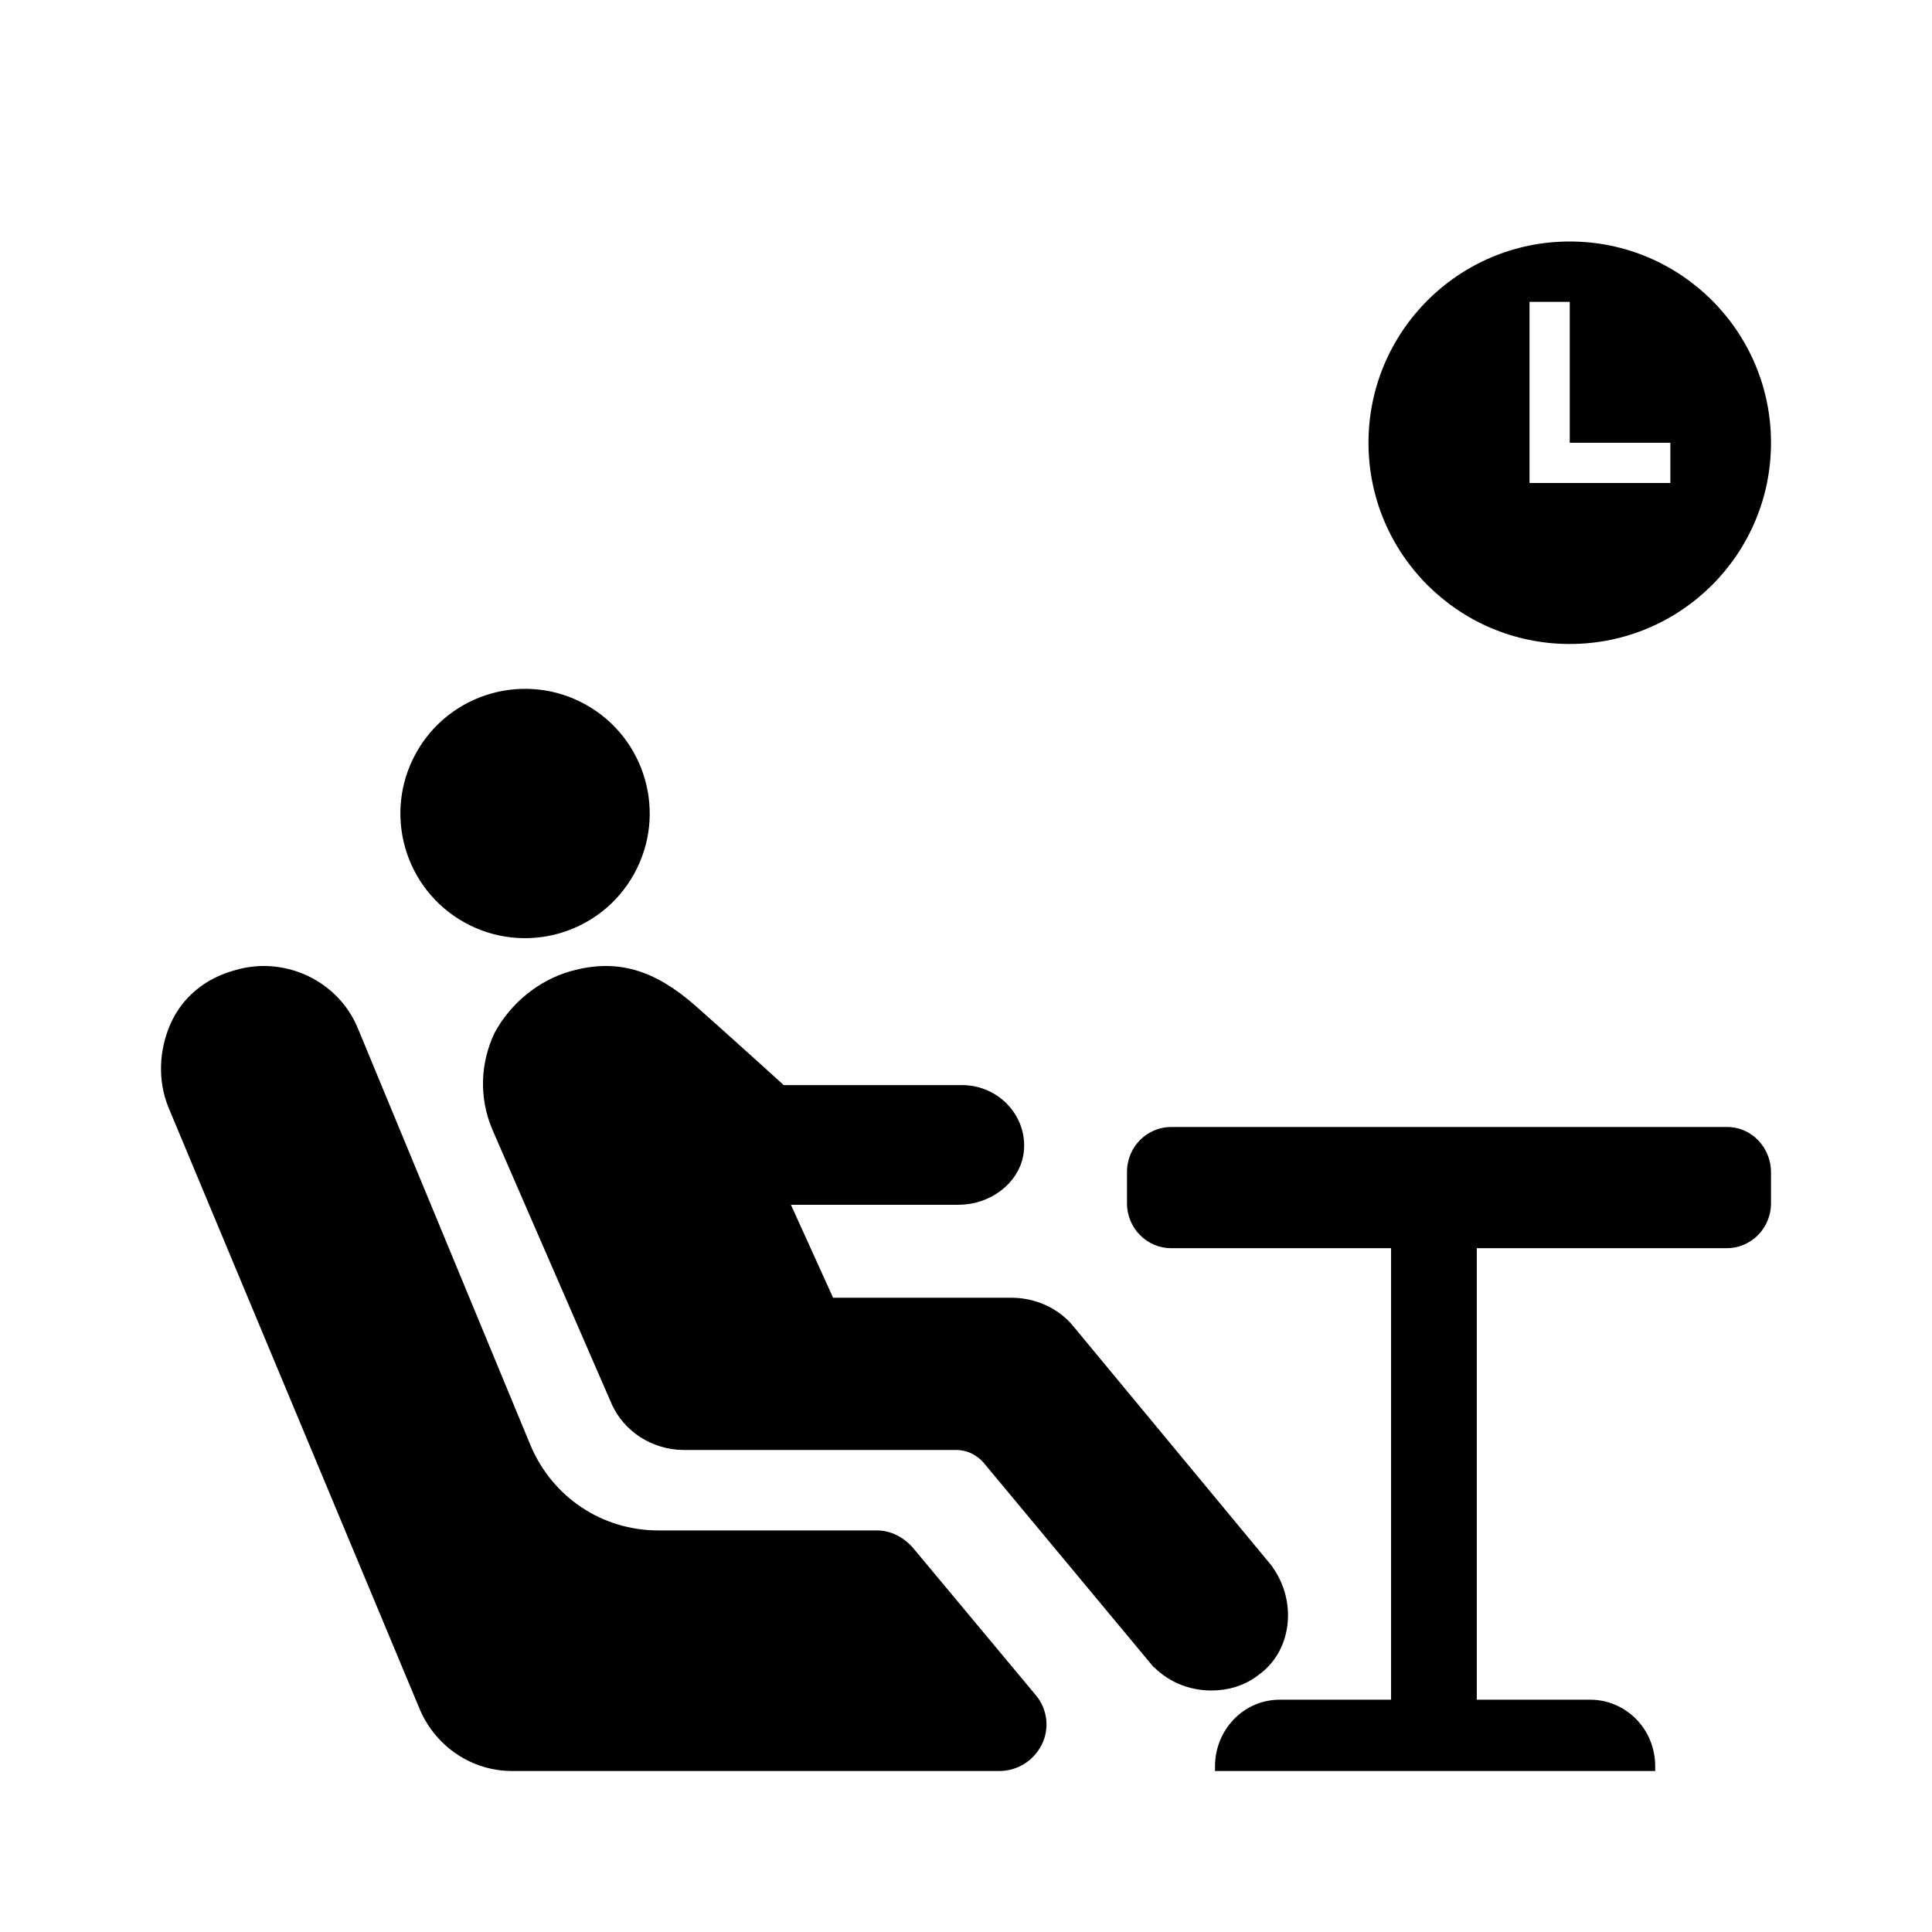
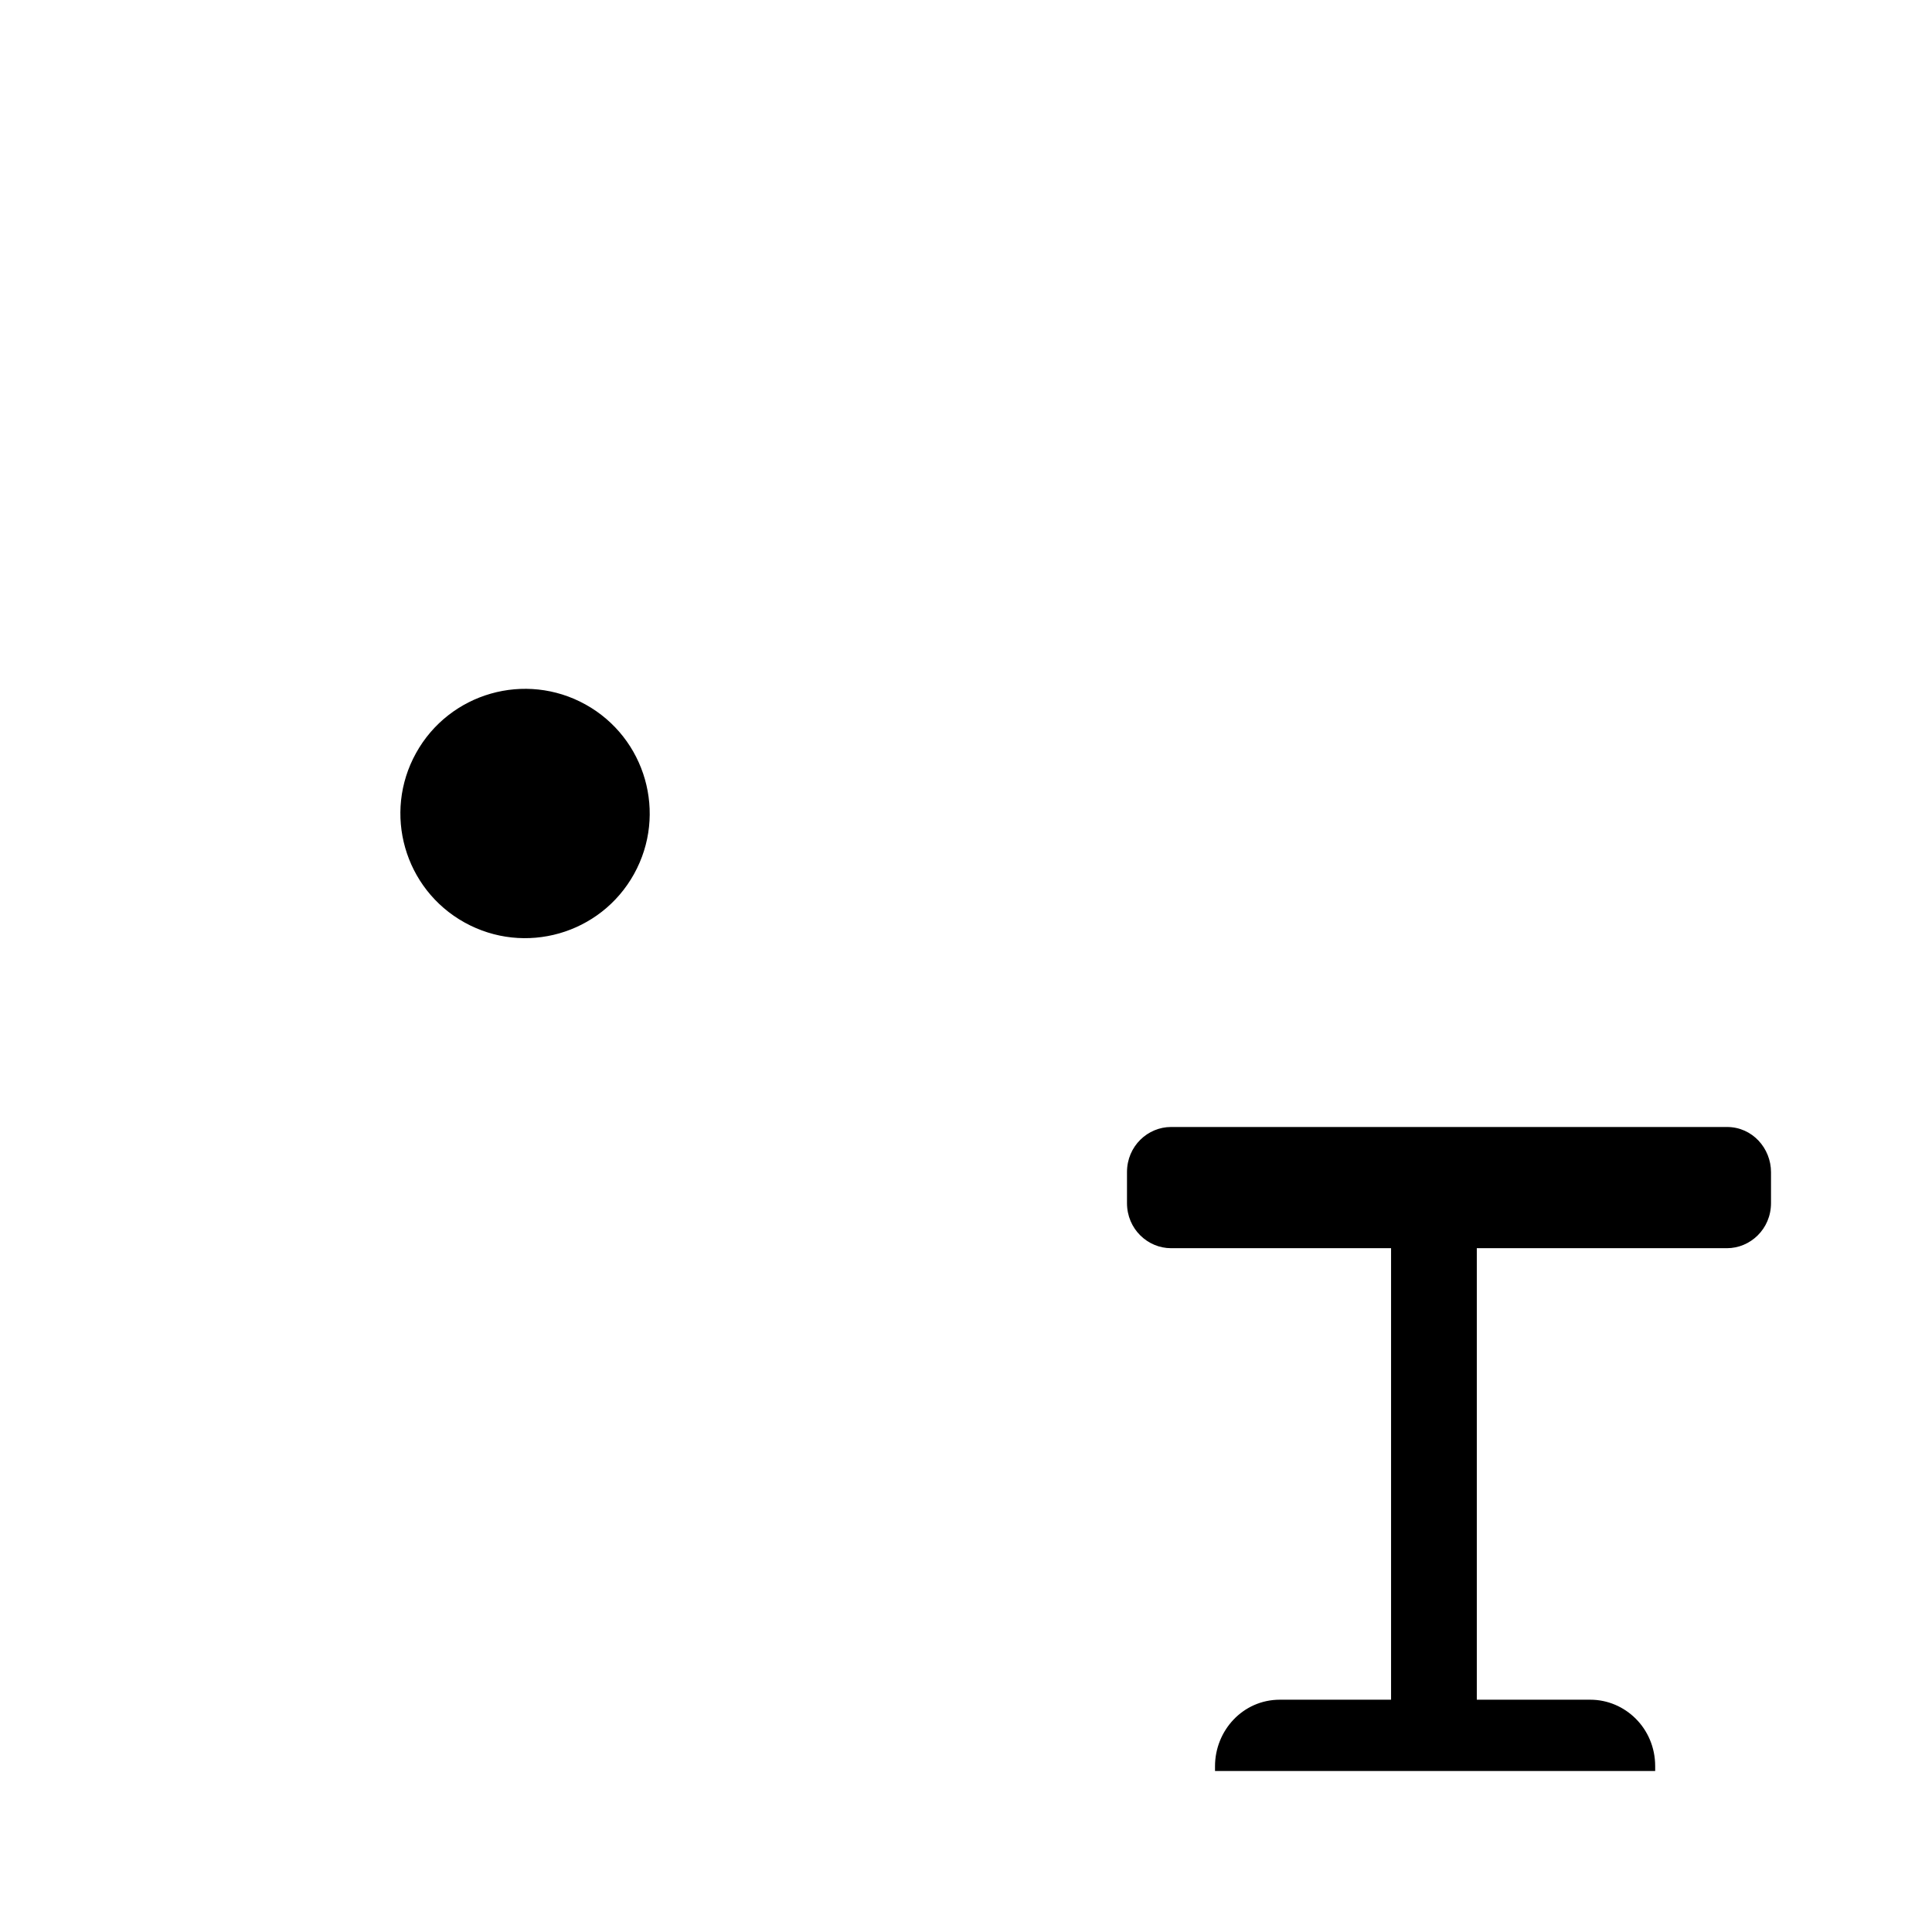
<svg xmlns="http://www.w3.org/2000/svg" width="64" height="64" viewBox="0 0 64 64" fill="none">
-   <path d="M27.142 43.196L27.275 43.489H27.597H33.502C34.161 43.489 34.774 43.776 35.153 44.232L41.655 52.083C41.655 52.083 41.655 52.084 41.655 52.084C42.423 53.018 42.312 54.41 41.426 55.058L41.417 55.064L41.408 55.071C41.033 55.373 40.591 55.5 40.126 55.5C39.501 55.5 38.889 55.246 38.474 54.755C38.474 54.755 38.474 54.754 38.473 54.754L32.969 48.136L32.964 48.129L32.959 48.123C32.632 47.755 32.179 47.532 31.667 47.532H22.65C21.804 47.532 21.032 47.027 20.715 46.294L20.714 46.293L16.765 37.211C16.386 36.31 16.418 35.31 16.831 34.439C17.29 33.595 18.098 32.922 19.035 32.654C19.72 32.462 20.314 32.452 20.885 32.611C21.462 32.772 22.055 33.118 22.718 33.702L22.718 33.702C23.175 34.104 23.901 34.757 24.514 35.31C24.821 35.587 25.099 35.838 25.3 36.02L25.538 36.236L25.603 36.295L25.62 36.31L25.624 36.314L25.625 36.315L25.625 36.315L25.625 36.315L25.961 35.945L25.625 36.315L25.768 36.445H25.961H31.867C32.821 36.445 33.554 37.271 33.408 38.174C33.296 38.847 32.591 39.41 31.747 39.41H26.201H25.425L25.745 40.116L27.142 43.196Z" fill="black" stroke="black" />
-   <path d="M30.238 51.267C29.933 50.925 29.514 50.698 29.056 50.698H21.812C19.943 50.698 18.304 49.597 17.579 47.89L11.86 34.077C11.212 32.483 9.42 31.648 7.78 32.141C6.789 32.407 6.026 33.052 5.645 33.925C5.264 34.798 5.225 35.784 5.569 36.657L13.919 56.655C14.453 57.87 15.635 58.667 16.969 58.667H33.098C33.708 58.667 34.242 58.325 34.509 57.794C34.776 57.263 34.699 56.617 34.318 56.162L30.238 51.267Z" fill="black" />
  <path d="M21.003 28.953C22.11 26.959 21.391 24.445 19.398 23.338C17.404 22.231 14.89 22.95 13.783 24.944C12.676 26.937 13.394 29.451 15.388 30.558C17.382 31.665 19.896 30.947 21.003 28.953Z" fill="black" />
  <path d="M37.333 39.852V38.829C37.333 37.963 38.024 37.333 38.791 37.333H57.209C58.053 37.333 58.667 38.042 58.667 38.829V39.852C58.667 40.718 57.976 41.348 57.209 41.348H48.921V56.305H52.681C53.832 56.305 54.83 57.25 54.83 58.509V58.667H40.249V58.509C40.249 57.328 41.17 56.305 42.398 56.305H46.081V41.348H38.791C38.024 41.348 37.333 40.718 37.333 39.852Z" fill="black" />
-   <path fill-rule="evenodd" clip-rule="evenodd" d="M52 21.333C55.682 21.333 58.667 18.349 58.667 14.667C58.667 10.985 55.682 8 52 8C48.318 8 45.333 10.985 45.333 14.667C45.333 18.349 48.318 21.333 52 21.333ZM50.667 16V16V14.667V10H52V14.667H55.333V16H52V16H50.667Z" fill="black" />
</svg>